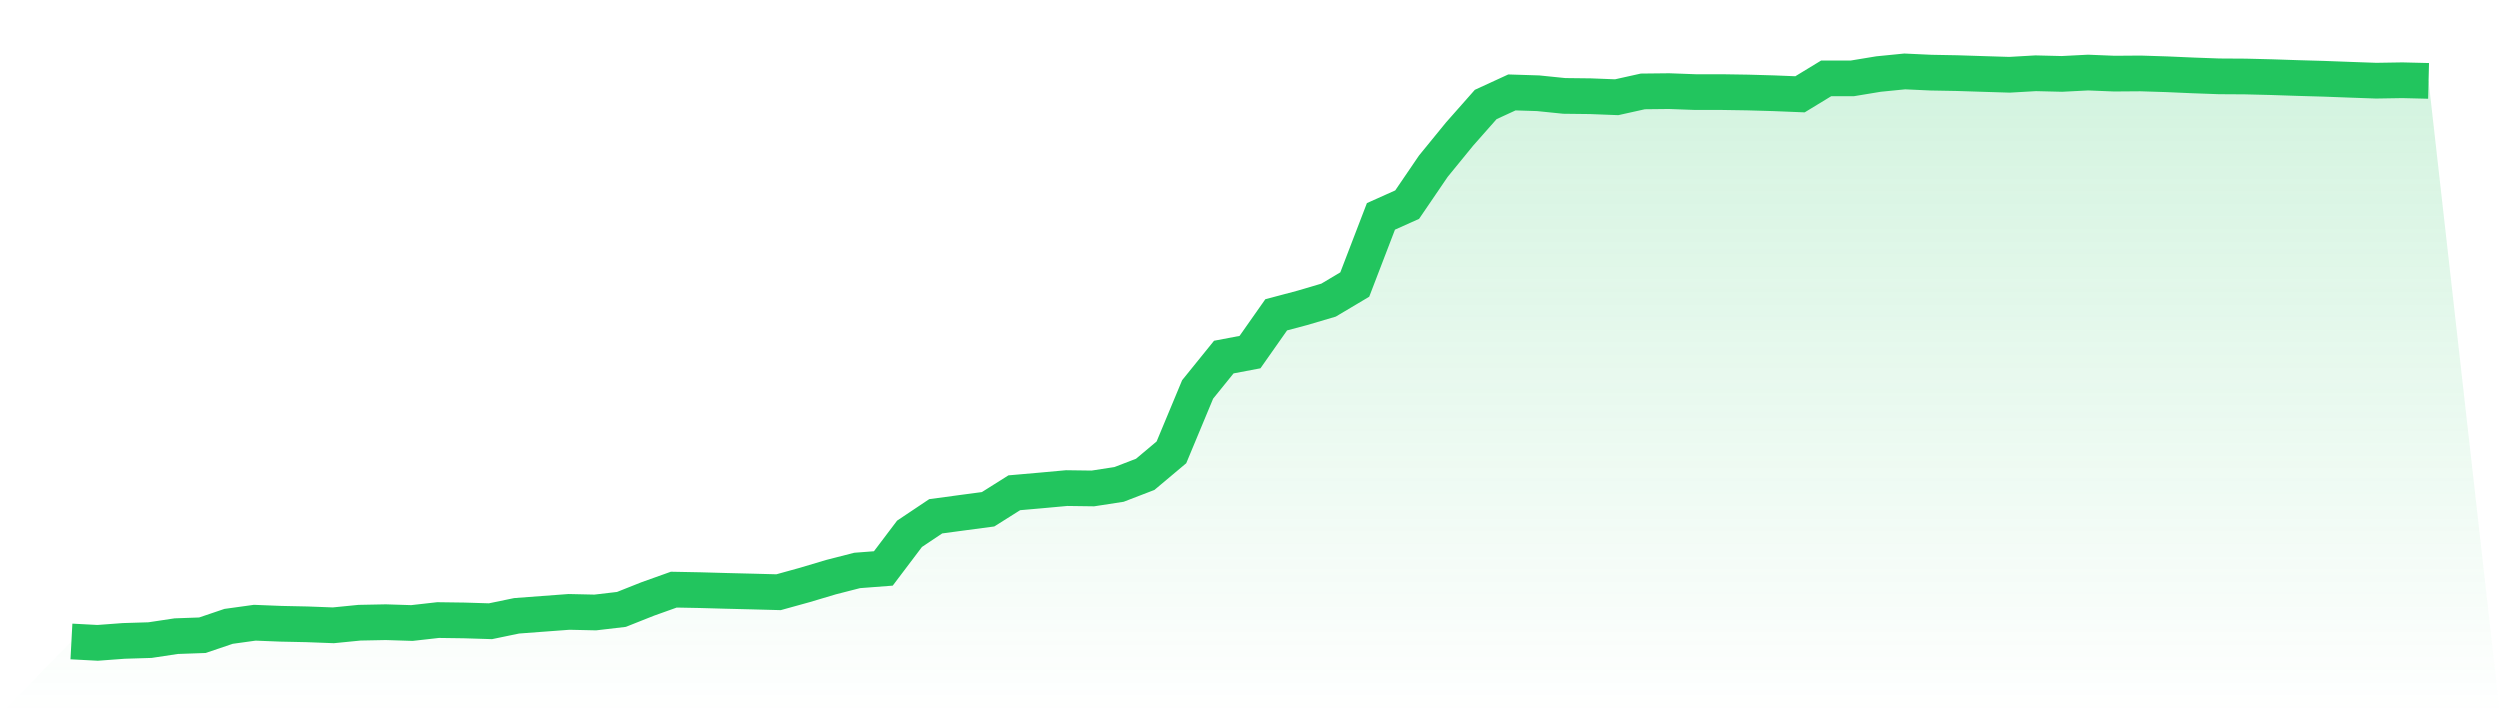
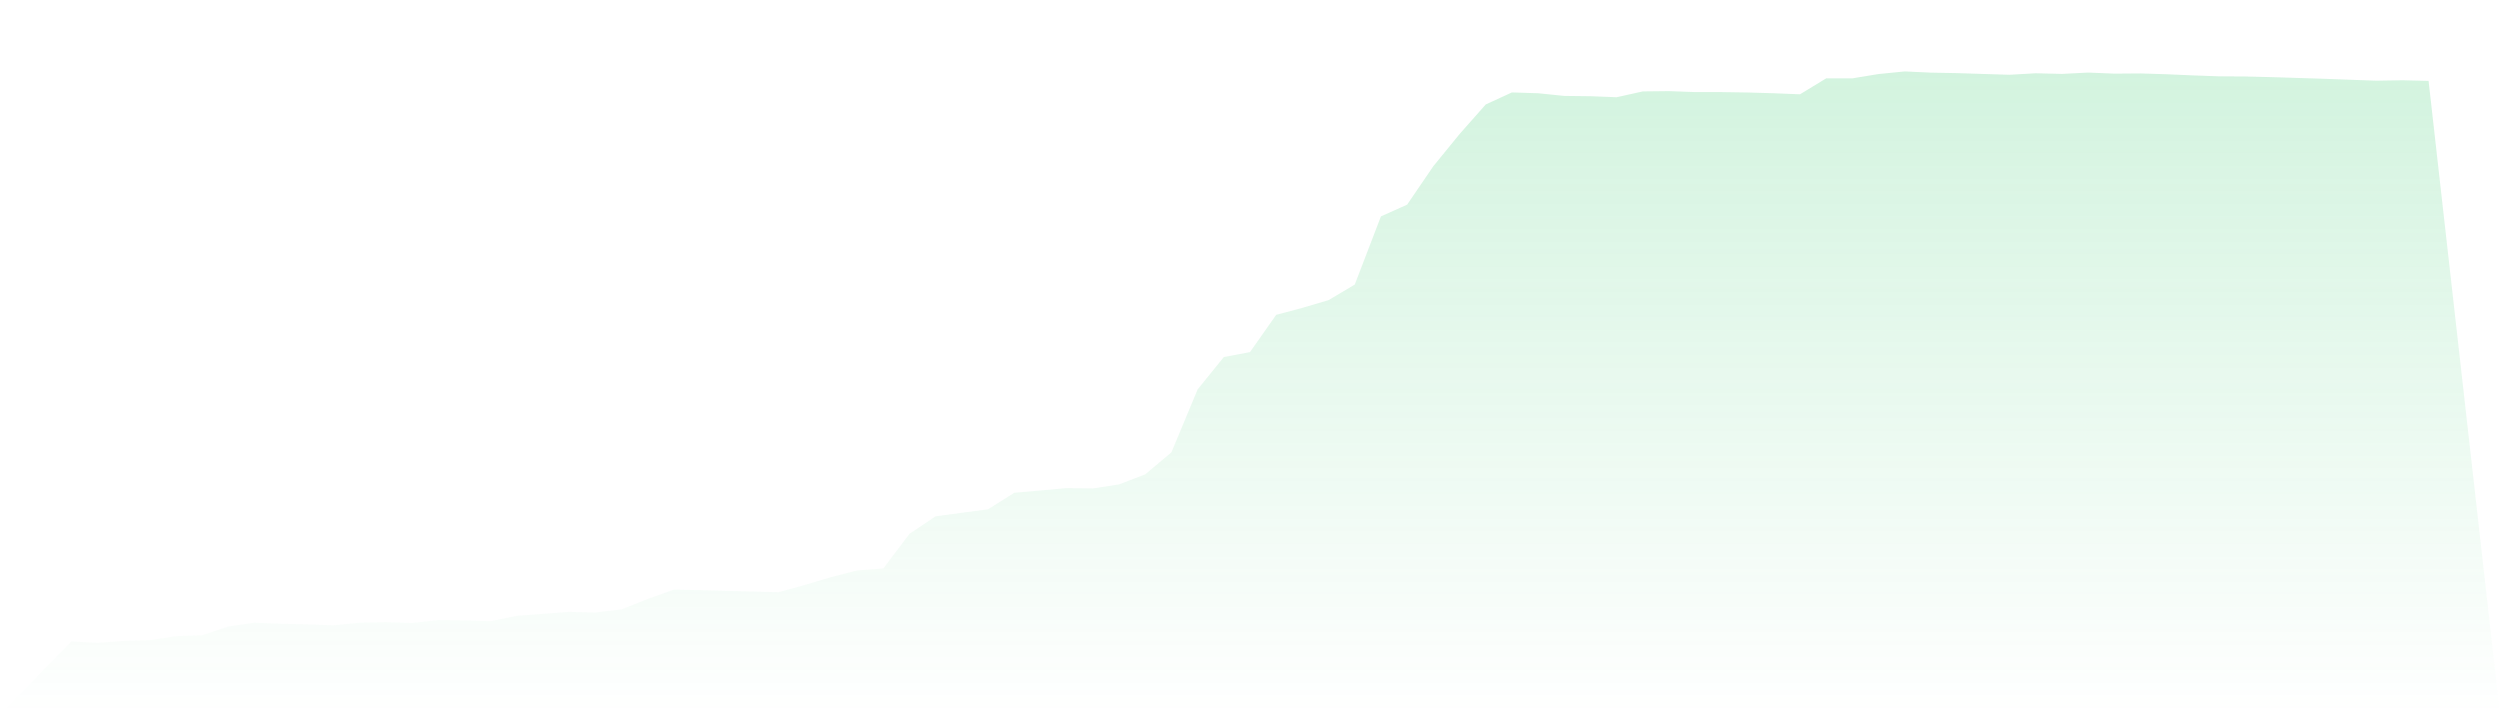
<svg xmlns="http://www.w3.org/2000/svg" viewBox="0 0 140 40">
  <defs>
    <linearGradient id="gradient" x1="0" x2="0" y1="0" y2="1">
      <stop offset="0%" stop-color="#22c55e" stop-opacity="0.2" />
      <stop offset="100%" stop-color="#22c55e" stop-opacity="0" />
    </linearGradient>
  </defs>
-   <path d="M4,35.922 L4,35.922 L5.467,36 L6.933,35.891 L8.4,35.846 L9.867,35.625 L11.333,35.573 L12.8,35.076 L14.267,34.873 L15.733,34.931 L17.2,34.962 L18.667,35.017 L20.133,34.872 L21.6,34.843 L23.067,34.889 L24.533,34.724 L26,34.744 L27.467,34.789 L28.933,34.485 L30.4,34.375 L31.867,34.266 L33.333,34.299 L34.8,34.127 L36.267,33.544 L37.733,33.02 L39.2,33.048 L40.667,33.089 L42.133,33.125 L43.6,33.164 L45.067,32.758 L46.533,32.321 L48,31.945 L49.467,31.833 L50.933,29.893 L52.4,28.912 L53.867,28.714 L55.333,28.519 L56.8,27.595 L58.267,27.467 L59.733,27.333 L61.2,27.353 L62.667,27.127 L64.133,26.563 L65.6,25.331 L67.067,21.808 L68.533,19.996 L70,19.718 L71.467,17.63 L72.933,17.24 L74.4,16.807 L75.867,15.934 L77.333,12.117 L78.8,11.46 L80.267,9.307 L81.733,7.511 L83.2,5.851 L84.667,5.176 L86.133,5.222 L87.6,5.371 L89.067,5.388 L90.533,5.445 L92,5.119 L93.467,5.103 L94.933,5.157 L96.4,5.157 L97.867,5.18 L99.333,5.222 L100.8,5.281 L102.267,4.388 L103.733,4.388 L105.2,4.146 L106.667,4 L108.133,4.068 L109.6,4.095 L111.067,4.142 L112.533,4.187 L114,4.103 L115.467,4.139 L116.933,4.064 L118.4,4.123 L119.867,4.112 L121.333,4.158 L122.8,4.222 L124.267,4.275 L125.733,4.284 L127.2,4.32 L128.667,4.369 L130.133,4.411 L131.6,4.466 L133.067,4.518 L134.533,4.494 L136,4.53 L140,40 L0,40 z" fill="url(#gradient)" />
-   <path d="M4,35.922 L4,35.922 L5.467,36 L6.933,35.891 L8.4,35.846 L9.867,35.625 L11.333,35.573 L12.8,35.076 L14.267,34.873 L15.733,34.931 L17.2,34.962 L18.667,35.017 L20.133,34.872 L21.6,34.843 L23.067,34.889 L24.533,34.724 L26,34.744 L27.467,34.789 L28.933,34.485 L30.4,34.375 L31.867,34.266 L33.333,34.299 L34.8,34.127 L36.267,33.544 L37.733,33.02 L39.2,33.048 L40.667,33.089 L42.133,33.125 L43.6,33.164 L45.067,32.758 L46.533,32.321 L48,31.945 L49.467,31.833 L50.933,29.893 L52.4,28.912 L53.867,28.714 L55.333,28.519 L56.8,27.595 L58.267,27.467 L59.733,27.333 L61.2,27.353 L62.667,27.127 L64.133,26.563 L65.6,25.331 L67.067,21.808 L68.533,19.996 L70,19.718 L71.467,17.63 L72.933,17.24 L74.4,16.807 L75.867,15.934 L77.333,12.117 L78.8,11.46 L80.267,9.307 L81.733,7.511 L83.2,5.851 L84.667,5.176 L86.133,5.222 L87.6,5.371 L89.067,5.388 L90.533,5.445 L92,5.119 L93.467,5.103 L94.933,5.157 L96.4,5.157 L97.867,5.18 L99.333,5.222 L100.8,5.281 L102.267,4.388 L103.733,4.388 L105.2,4.146 L106.667,4 L108.133,4.068 L109.6,4.095 L111.067,4.142 L112.533,4.187 L114,4.103 L115.467,4.139 L116.933,4.064 L118.4,4.123 L119.867,4.112 L121.333,4.158 L122.8,4.222 L124.267,4.275 L125.733,4.284 L127.2,4.32 L128.667,4.369 L130.133,4.411 L131.6,4.466 L133.067,4.518 L134.533,4.494 L136,4.53" fill="none" stroke="#22c55e" stroke-width="2" />
+   <path d="M4,35.922 L4,35.922 L5.467,36 L6.933,35.891 L8.4,35.846 L9.867,35.625 L11.333,35.573 L12.8,35.076 L14.267,34.873 L15.733,34.931 L17.2,34.962 L18.667,35.017 L20.133,34.872 L21.6,34.843 L23.067,34.889 L24.533,34.724 L26,34.744 L27.467,34.789 L28.933,34.485 L30.4,34.375 L31.867,34.266 L33.333,34.299 L34.8,34.127 L36.267,33.544 L37.733,33.02 L39.2,33.048 L40.667,33.089 L42.133,33.125 L43.6,33.164 L45.067,32.758 L46.533,32.321 L48,31.945 L49.467,31.833 L50.933,29.893 L52.4,28.912 L53.867,28.714 L55.333,28.519 L56.8,27.595 L58.267,27.467 L59.733,27.333 L61.2,27.353 L62.667,27.127 L64.133,26.563 L65.6,25.331 L67.067,21.808 L68.533,19.996 L70,19.718 L71.467,17.63 L72.933,17.24 L74.4,16.807 L75.867,15.934 L77.333,12.117 L78.8,11.46 L80.267,9.307 L81.733,7.511 L83.2,5.851 L84.667,5.176 L86.133,5.222 L87.6,5.371 L89.067,5.388 L90.533,5.445 L92,5.119 L93.467,5.103 L94.933,5.157 L96.4,5.157 L97.867,5.18 L99.333,5.222 L100.8,5.281 L102.267,4.388 L103.733,4.388 L105.2,4.146 L106.667,4 L108.133,4.068 L109.6,4.095 L111.067,4.142 L112.533,4.187 L114,4.103 L115.467,4.139 L116.933,4.064 L118.4,4.123 L119.867,4.112 L121.333,4.158 L122.8,4.222 L124.267,4.275 L125.733,4.284 L127.2,4.32 L130.133,4.411 L131.6,4.466 L133.067,4.518 L134.533,4.494 L136,4.53 L140,40 L0,40 z" fill="url(#gradient)" />
</svg>